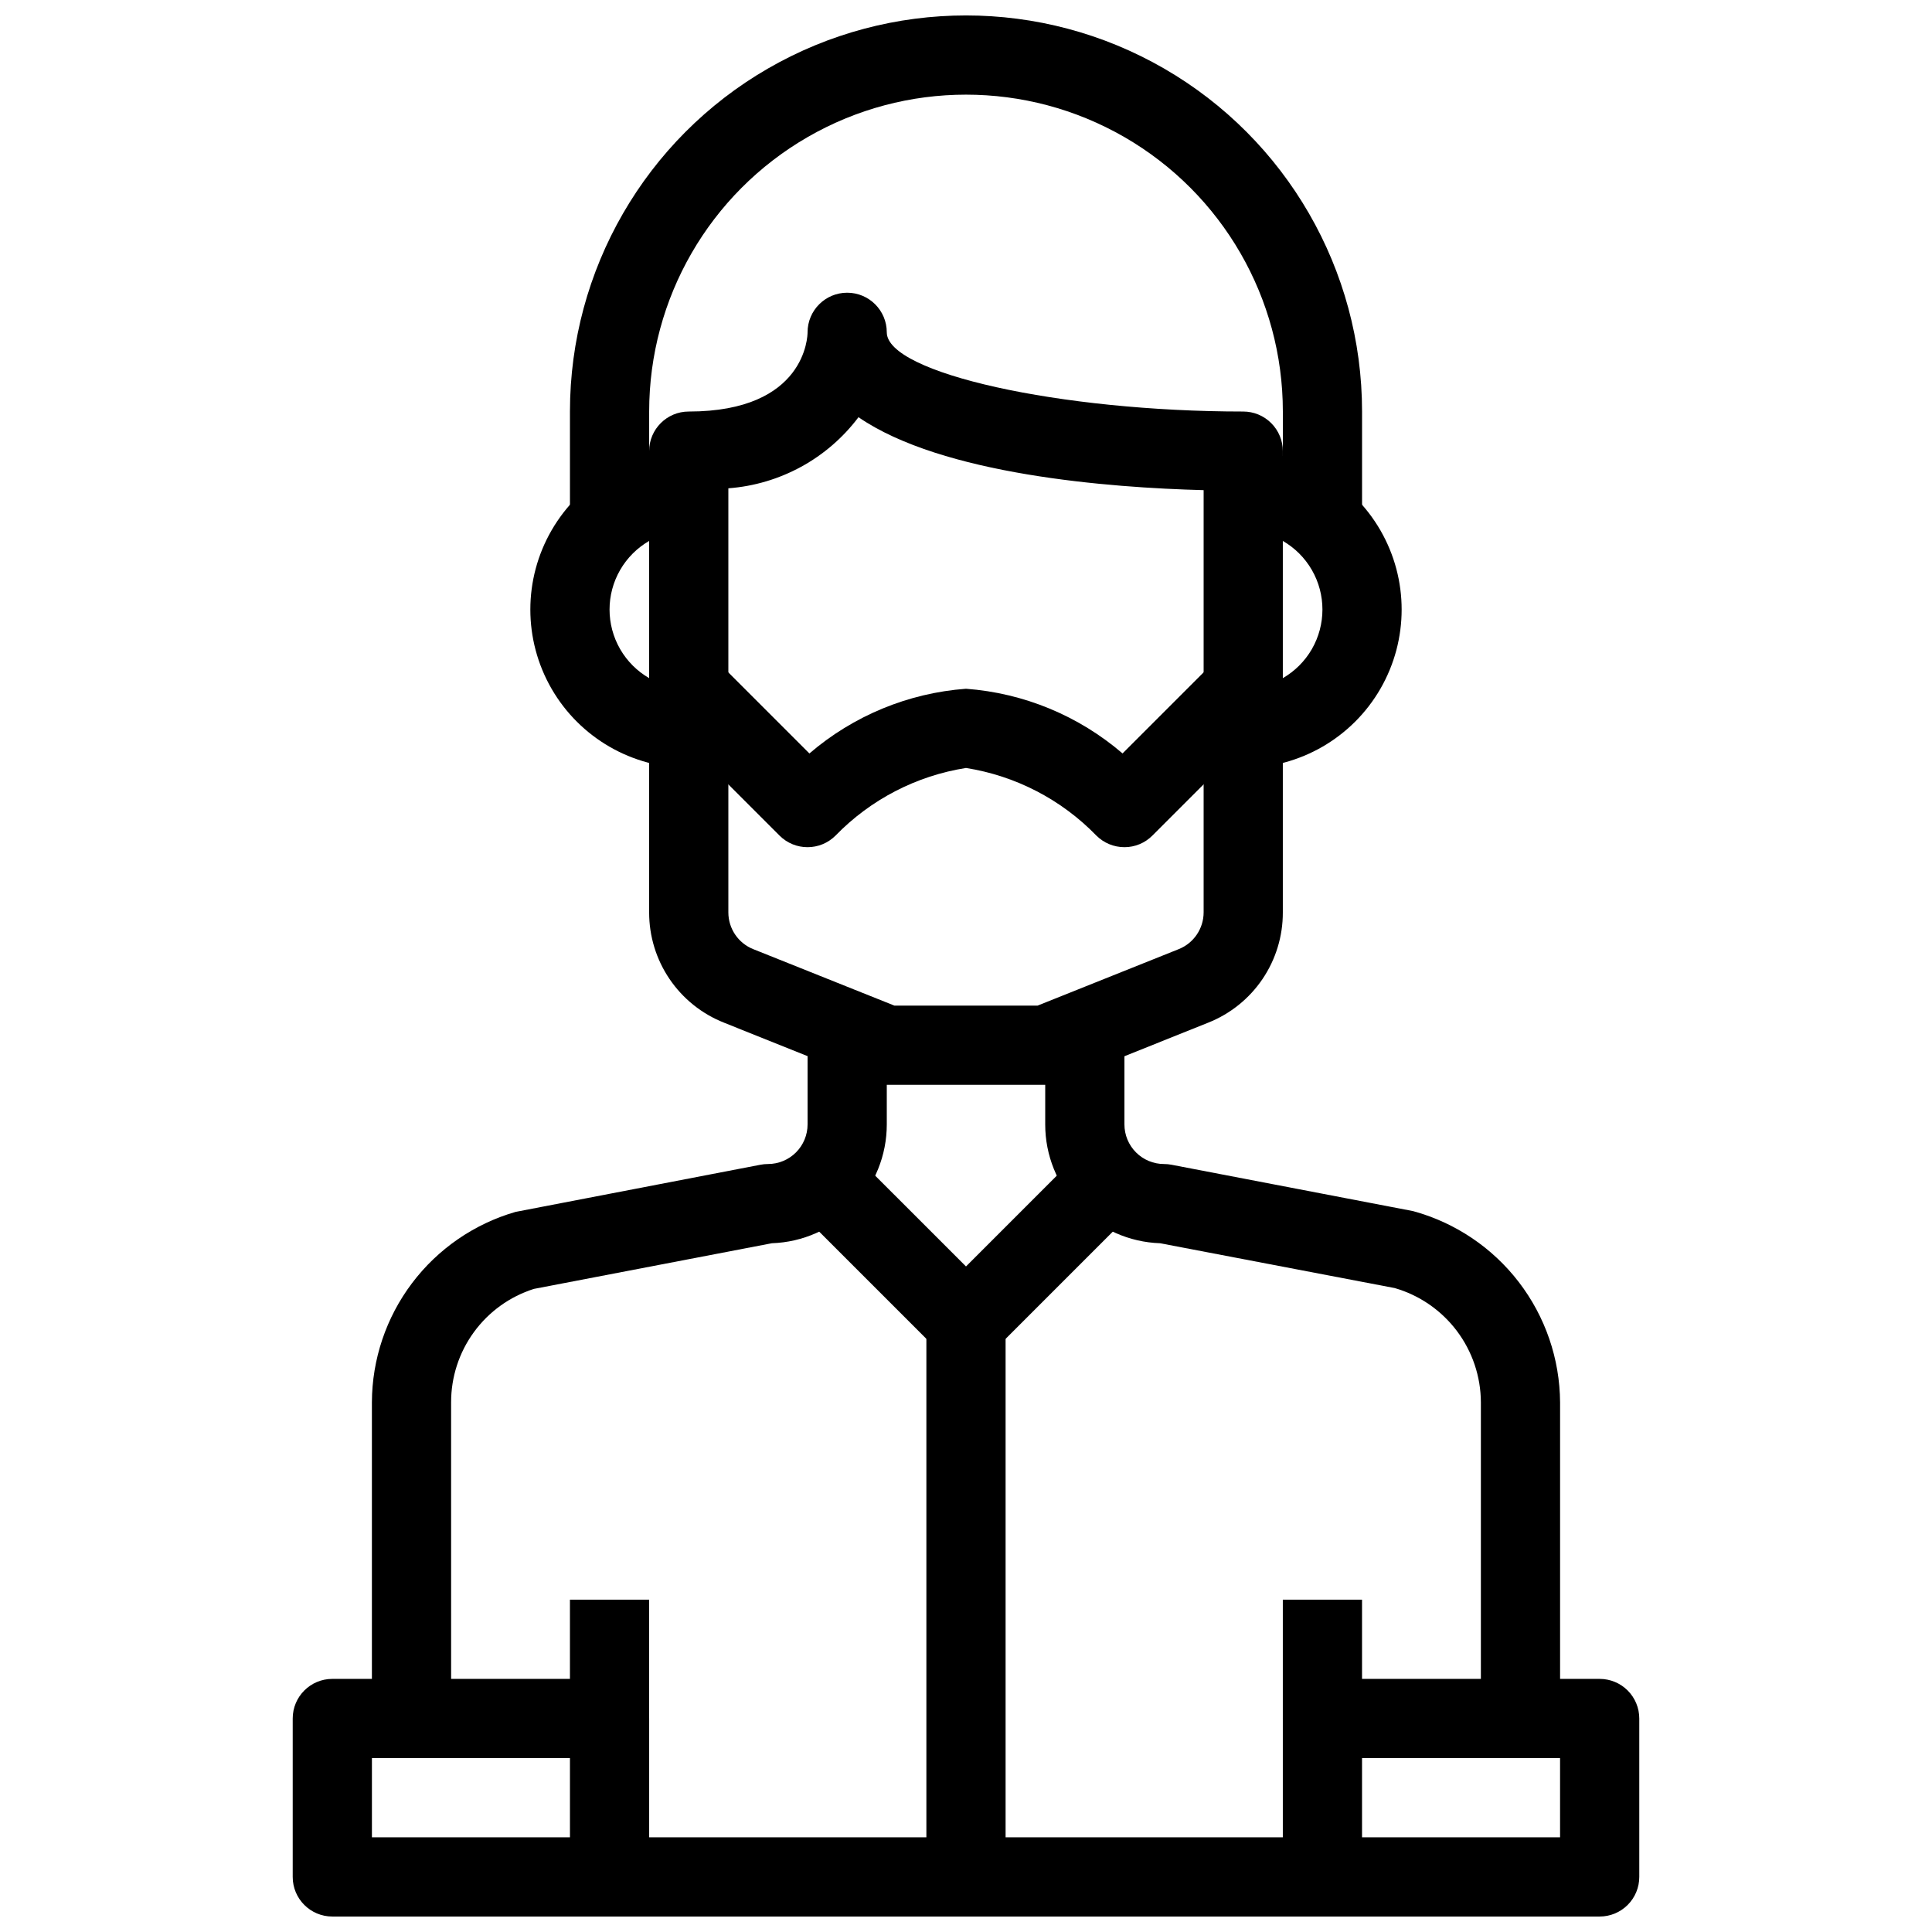
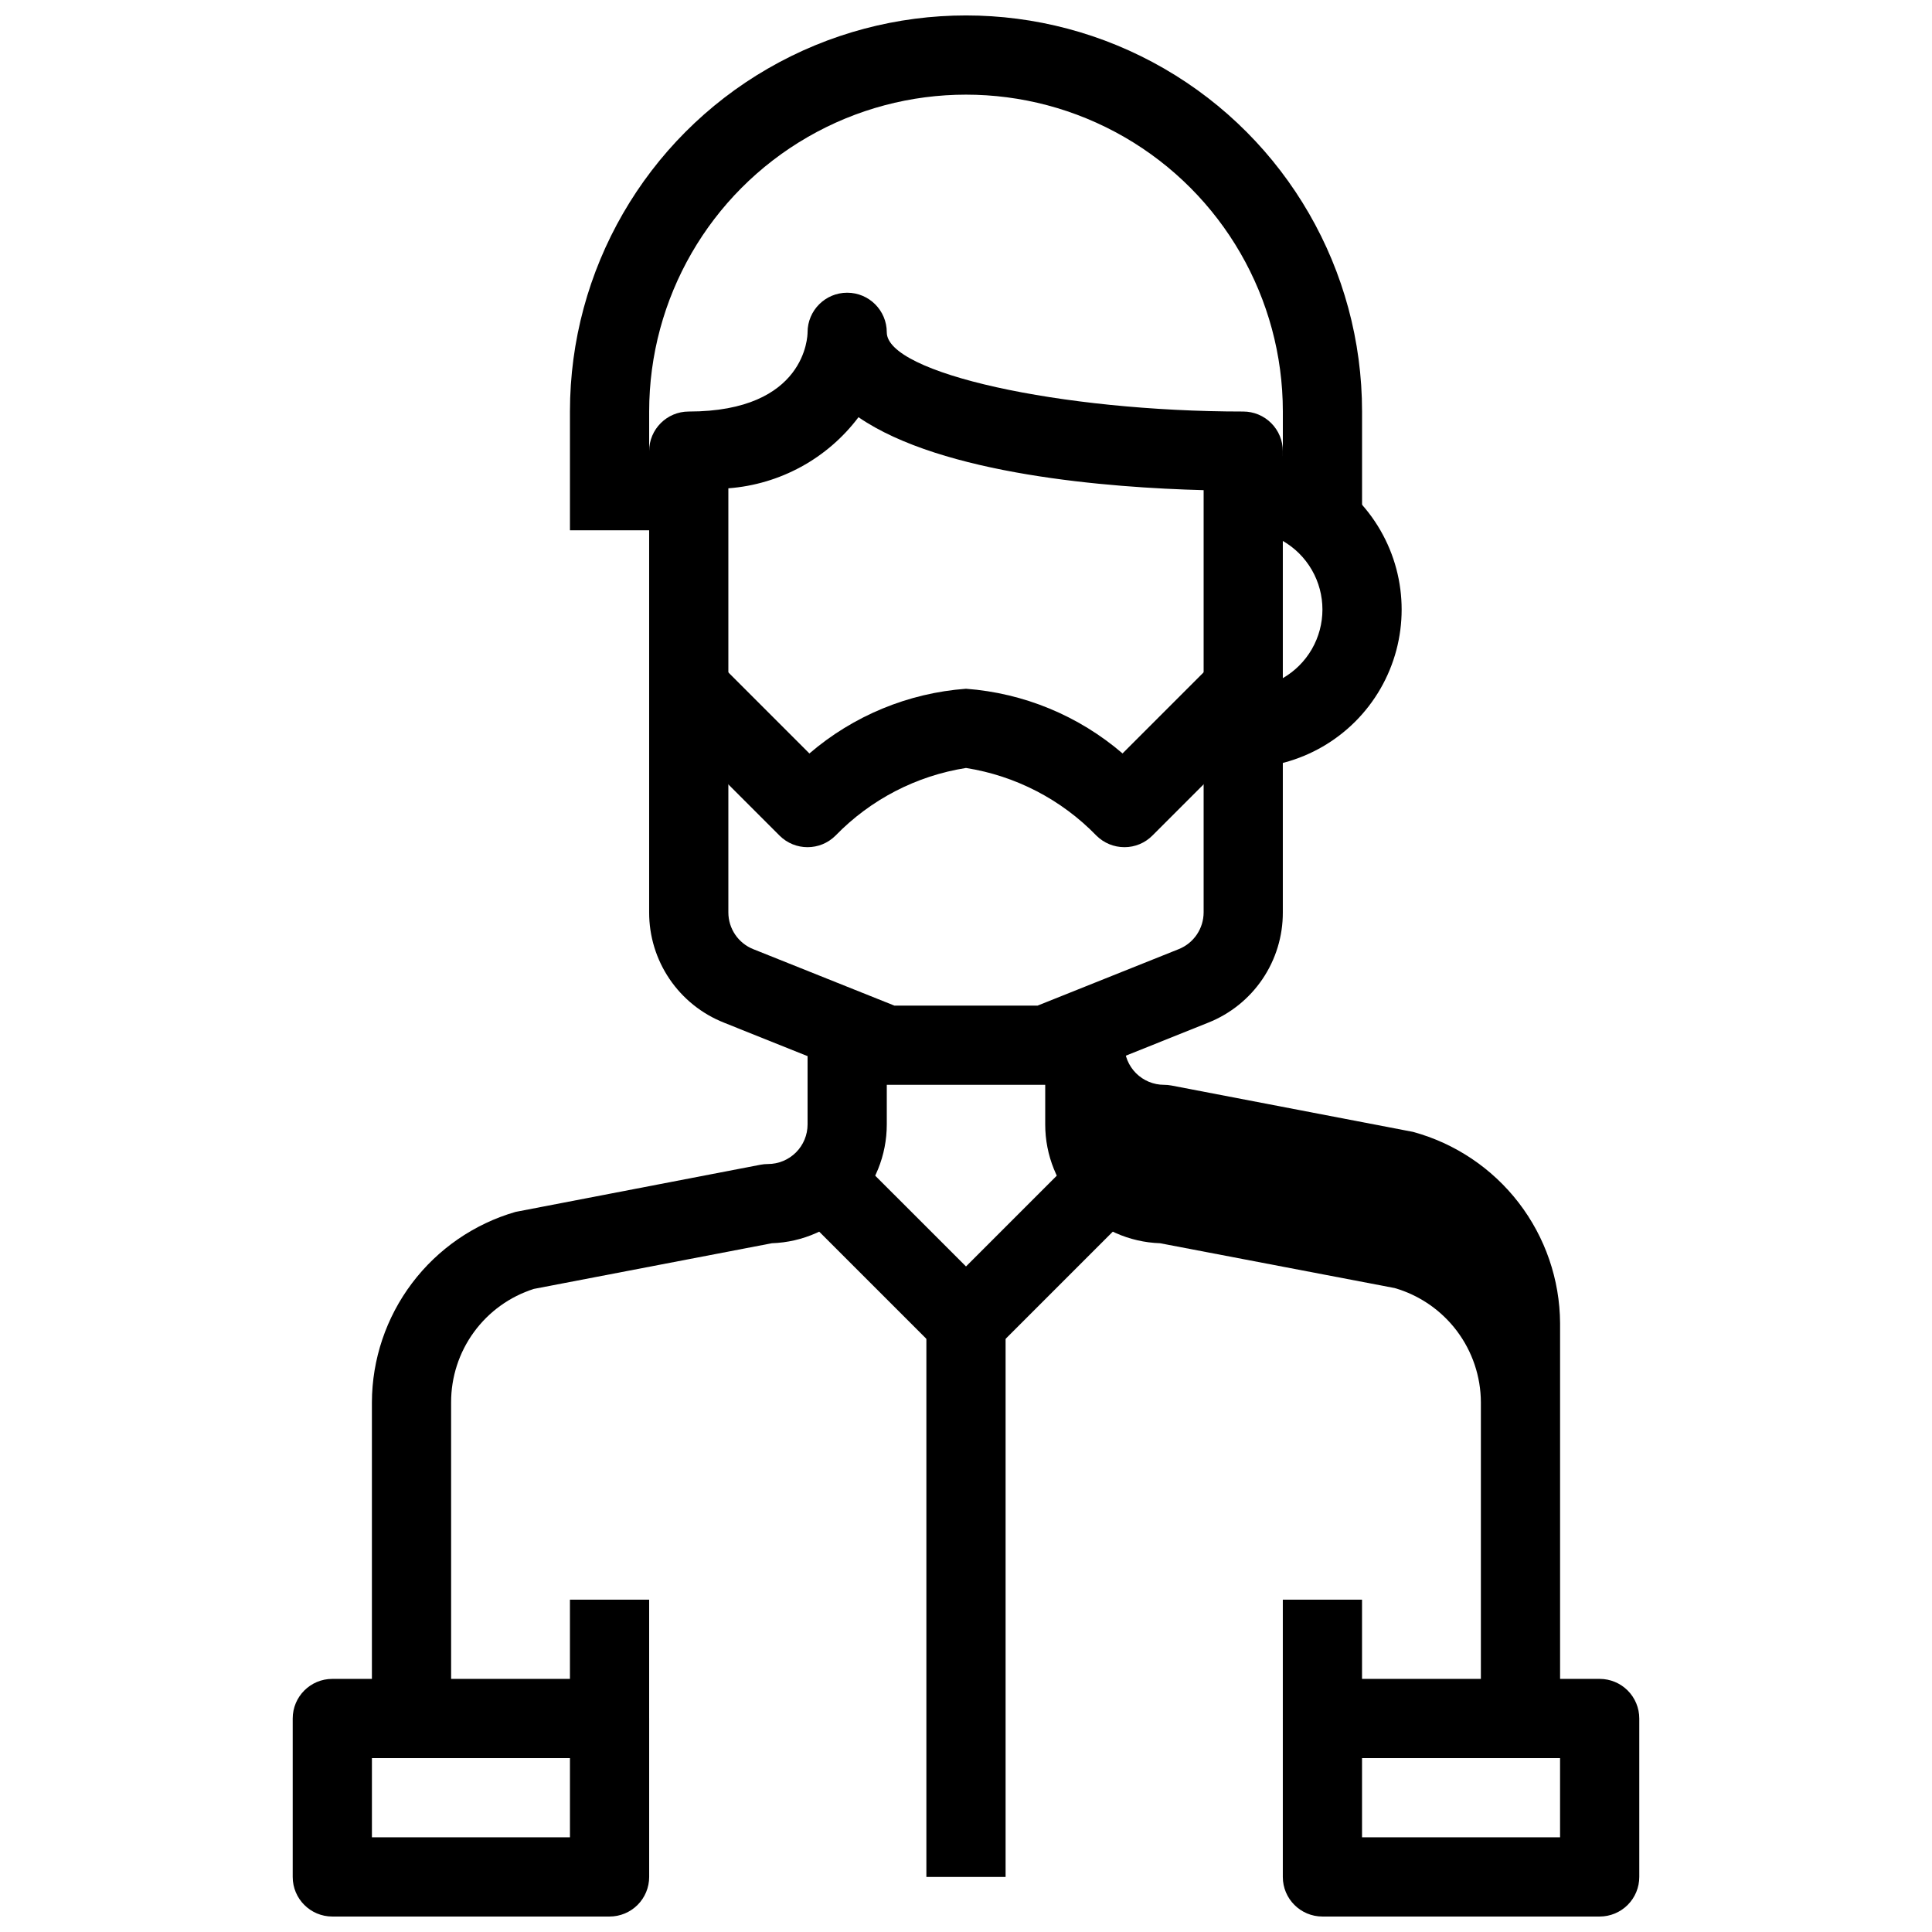
<svg xmlns="http://www.w3.org/2000/svg" width="800px" height="800px" version="1.1" viewBox="144 144 512 512">
  <defs>
    <clipPath id="d">
      <path d="m483 588h96v63.902h-96z" />
    </clipPath>
    <clipPath id="c">
      <path d="m221 588h96v63.902h-96z" />
    </clipPath>
    <clipPath id="b">
      <path d="m305 630h190v21.902h-190z" />
    </clipPath>
    <clipPath id="a">
      <path d="m295 148.09h210v136.91h-210z" />
    </clipPath>
  </defs>
  <path d="m263.55 599.42h-20.992v-83.789c0.035-11.398 3.766-22.477 10.629-31.574s16.492-15.727 27.441-18.891l64.918-12.5c0.648-0.125 1.309-0.188 1.973-0.188 2.781 0 5.453-1.109 7.422-3.074 1.969-1.969 3.074-4.641 3.074-7.422v-20.992h20.992v20.992c0.004 8.172-3.168 16.023-8.852 21.902-5.68 5.875-13.422 9.312-21.59 9.586l-63.078 12.102c-6.379 2.027-11.941 6.035-15.887 11.441-3.945 5.406-6.062 11.926-6.051 18.617z" />
-   <path d="m557.44 599.42h-20.992v-83.789c-0.023-6.836-2.262-13.48-6.379-18.941-4.117-5.457-9.891-9.438-16.457-11.34l-62.18-11.879c-8.168-0.273-15.91-3.711-21.59-9.586-5.68-5.879-8.855-13.73-8.848-21.902v-20.992h20.992v20.992c0 2.781 1.105 5.453 3.074 7.422 1.965 1.965 4.637 3.074 7.422 3.074 0.66 0 1.32 0.062 1.973 0.188l64.027 12.289h-0.004c11.137 3.039 20.969 9.637 28.004 18.785 7.035 9.152 10.883 20.352 10.957 31.891z" />
+   <path d="m557.44 599.42h-20.992v-83.789c-0.023-6.836-2.262-13.48-6.379-18.941-4.117-5.457-9.891-9.438-16.457-11.34l-62.18-11.879c-8.168-0.273-15.91-3.711-21.59-9.586-5.68-5.879-8.855-13.73-8.848-21.902v-20.992h20.992c0 2.781 1.105 5.453 3.074 7.422 1.965 1.965 4.637 3.074 7.422 3.074 0.66 0 1.32 0.062 1.973 0.188l64.027 12.289h-0.004c11.137 3.039 20.969 9.637 28.004 18.785 7.035 9.152 10.883 20.352 10.957 31.891z" />
  <path d="m473.47 347.52v-20.992c7.496 0 14.43-4.004 18.18-10.496 3.746-6.496 3.746-14.5 0-20.992-3.75-6.496-10.684-10.496-18.18-10.496v-20.992c14.996 0 28.859 8 36.355 20.992 7.5 12.988 7.5 28.992 0 41.984-7.496 12.988-21.359 20.992-36.355 20.992z" />
-   <path d="m326.53 347.52c-15 0-28.859-8.004-36.359-20.992-7.5-12.992-7.5-28.996 0-41.984 7.5-12.992 21.359-20.992 36.359-20.992v20.992c-7.5 0-14.43 4-18.18 10.496-3.75 6.492-3.75 14.496 0 20.992 3.75 6.492 10.68 10.496 18.18 10.496z" />
  <path d="m420.99 431.49h-41.984c-1.336 0-2.656-0.254-3.894-0.746l-39.285-15.742-0.004-0.004c-5.848-2.32-10.863-6.348-14.395-11.555-3.531-5.211-5.41-11.363-5.398-17.656v-122.23c0-5.797 4.699-10.496 10.496-10.496 31.133 0 31.488-20.133 31.488-20.992 0-5.797 4.699-10.496 10.496-10.496s10.496 4.699 10.496 10.496c0 10.789 45.91 20.992 94.465 20.992 2.781 0 5.453 1.105 7.418 3.074 1.969 1.969 3.074 4.637 3.074 7.422v122.23c0.023 6.297-1.855 12.453-5.383 17.668-3.531 5.215-8.547 9.242-14.398 11.566l-39.297 15.742h-0.004c-1.238 0.488-2.559 0.734-3.891 0.727zm-39.969-20.992h37.953l37.406-14.969c3.981-1.594 6.59-5.453 6.594-9.742v-111.89c-25-0.652-69.273-4.074-91.461-19.332h-0.004c-8.246 10.953-20.816 17.82-34.488 18.84v112.38c-0.004 4.297 2.613 8.16 6.602 9.754z" />
  <path d="m295.04 567.93h20.992v31.488h-20.992z" />
  <path d="m483.96 567.93h20.992v31.488h-20.992z" />
  <path d="m441.98 368.51c-2.785 0-5.453-1.102-7.422-3.066-9.277-9.559-21.406-15.848-34.562-17.926-13.164 2.074-25.293 8.367-34.574 17.926-4.098 4.09-10.734 4.09-14.832 0l-31.488-31.488 14.84-14.84 24.562 24.562v-0.004c11.645-10 26.184-16.012 41.492-17.148 15.305 1.133 29.844 7.141 41.488 17.141l24.562-24.562 14.84 14.84-31.488 31.488c-1.961 1.977-4.633 3.086-7.418 3.078z" />
  <path d="m400 504.96c-2.785 0-5.453-1.105-7.422-3.074l-41.984-41.984 14.84-14.84 34.566 34.562 34.562-34.562 14.84 14.84-41.984 41.984c-1.965 1.969-4.637 3.074-7.418 3.074z" />
  <g clip-path="url(#d)">
    <path d="m567.93 651.9h-73.473c-5.797 0-10.496-4.699-10.496-10.496v-41.984c0-5.797 4.699-10.496 10.496-10.496h73.473c2.785 0 5.453 1.105 7.422 3.074s3.074 4.641 3.074 7.422v41.984c0 2.785-1.105 5.453-3.074 7.422s-4.637 3.074-7.422 3.074zm-62.977-20.992h52.48v-20.992h-52.48z" />
  </g>
  <g clip-path="url(#c)">
    <path d="m305.54 651.9h-73.473c-5.797 0-10.496-4.699-10.496-10.496v-41.984c0-5.797 4.699-10.496 10.496-10.496h73.473c2.781 0 5.453 1.105 7.422 3.074s3.074 4.641 3.074 7.422v41.984c0 2.785-1.105 5.453-3.074 7.422s-4.641 3.074-7.422 3.074zm-62.977-20.992h52.48v-20.992h-52.48z" />
  </g>
  <g clip-path="url(#b)">
-     <path d="m305.54 630.91h188.93v20.992h-188.93z" />
-   </g>
+     </g>
  <g clip-path="url(#a)">
    <path d="m504.96 284.54h-20.992v-31.488c0-30-16.004-57.719-41.98-72.719-25.98-15-57.988-15-83.969 0s-41.984 42.719-41.984 72.719v31.488h-20.992v-31.488c0-37.5 20.004-72.148 52.48-90.898 32.473-18.75 72.484-18.75 104.96 0 32.473 18.75 52.477 53.398 52.477 90.898z" />
  </g>
  <path d="m389.5 494.46h20.992v146.95h-20.992z" />
</svg>